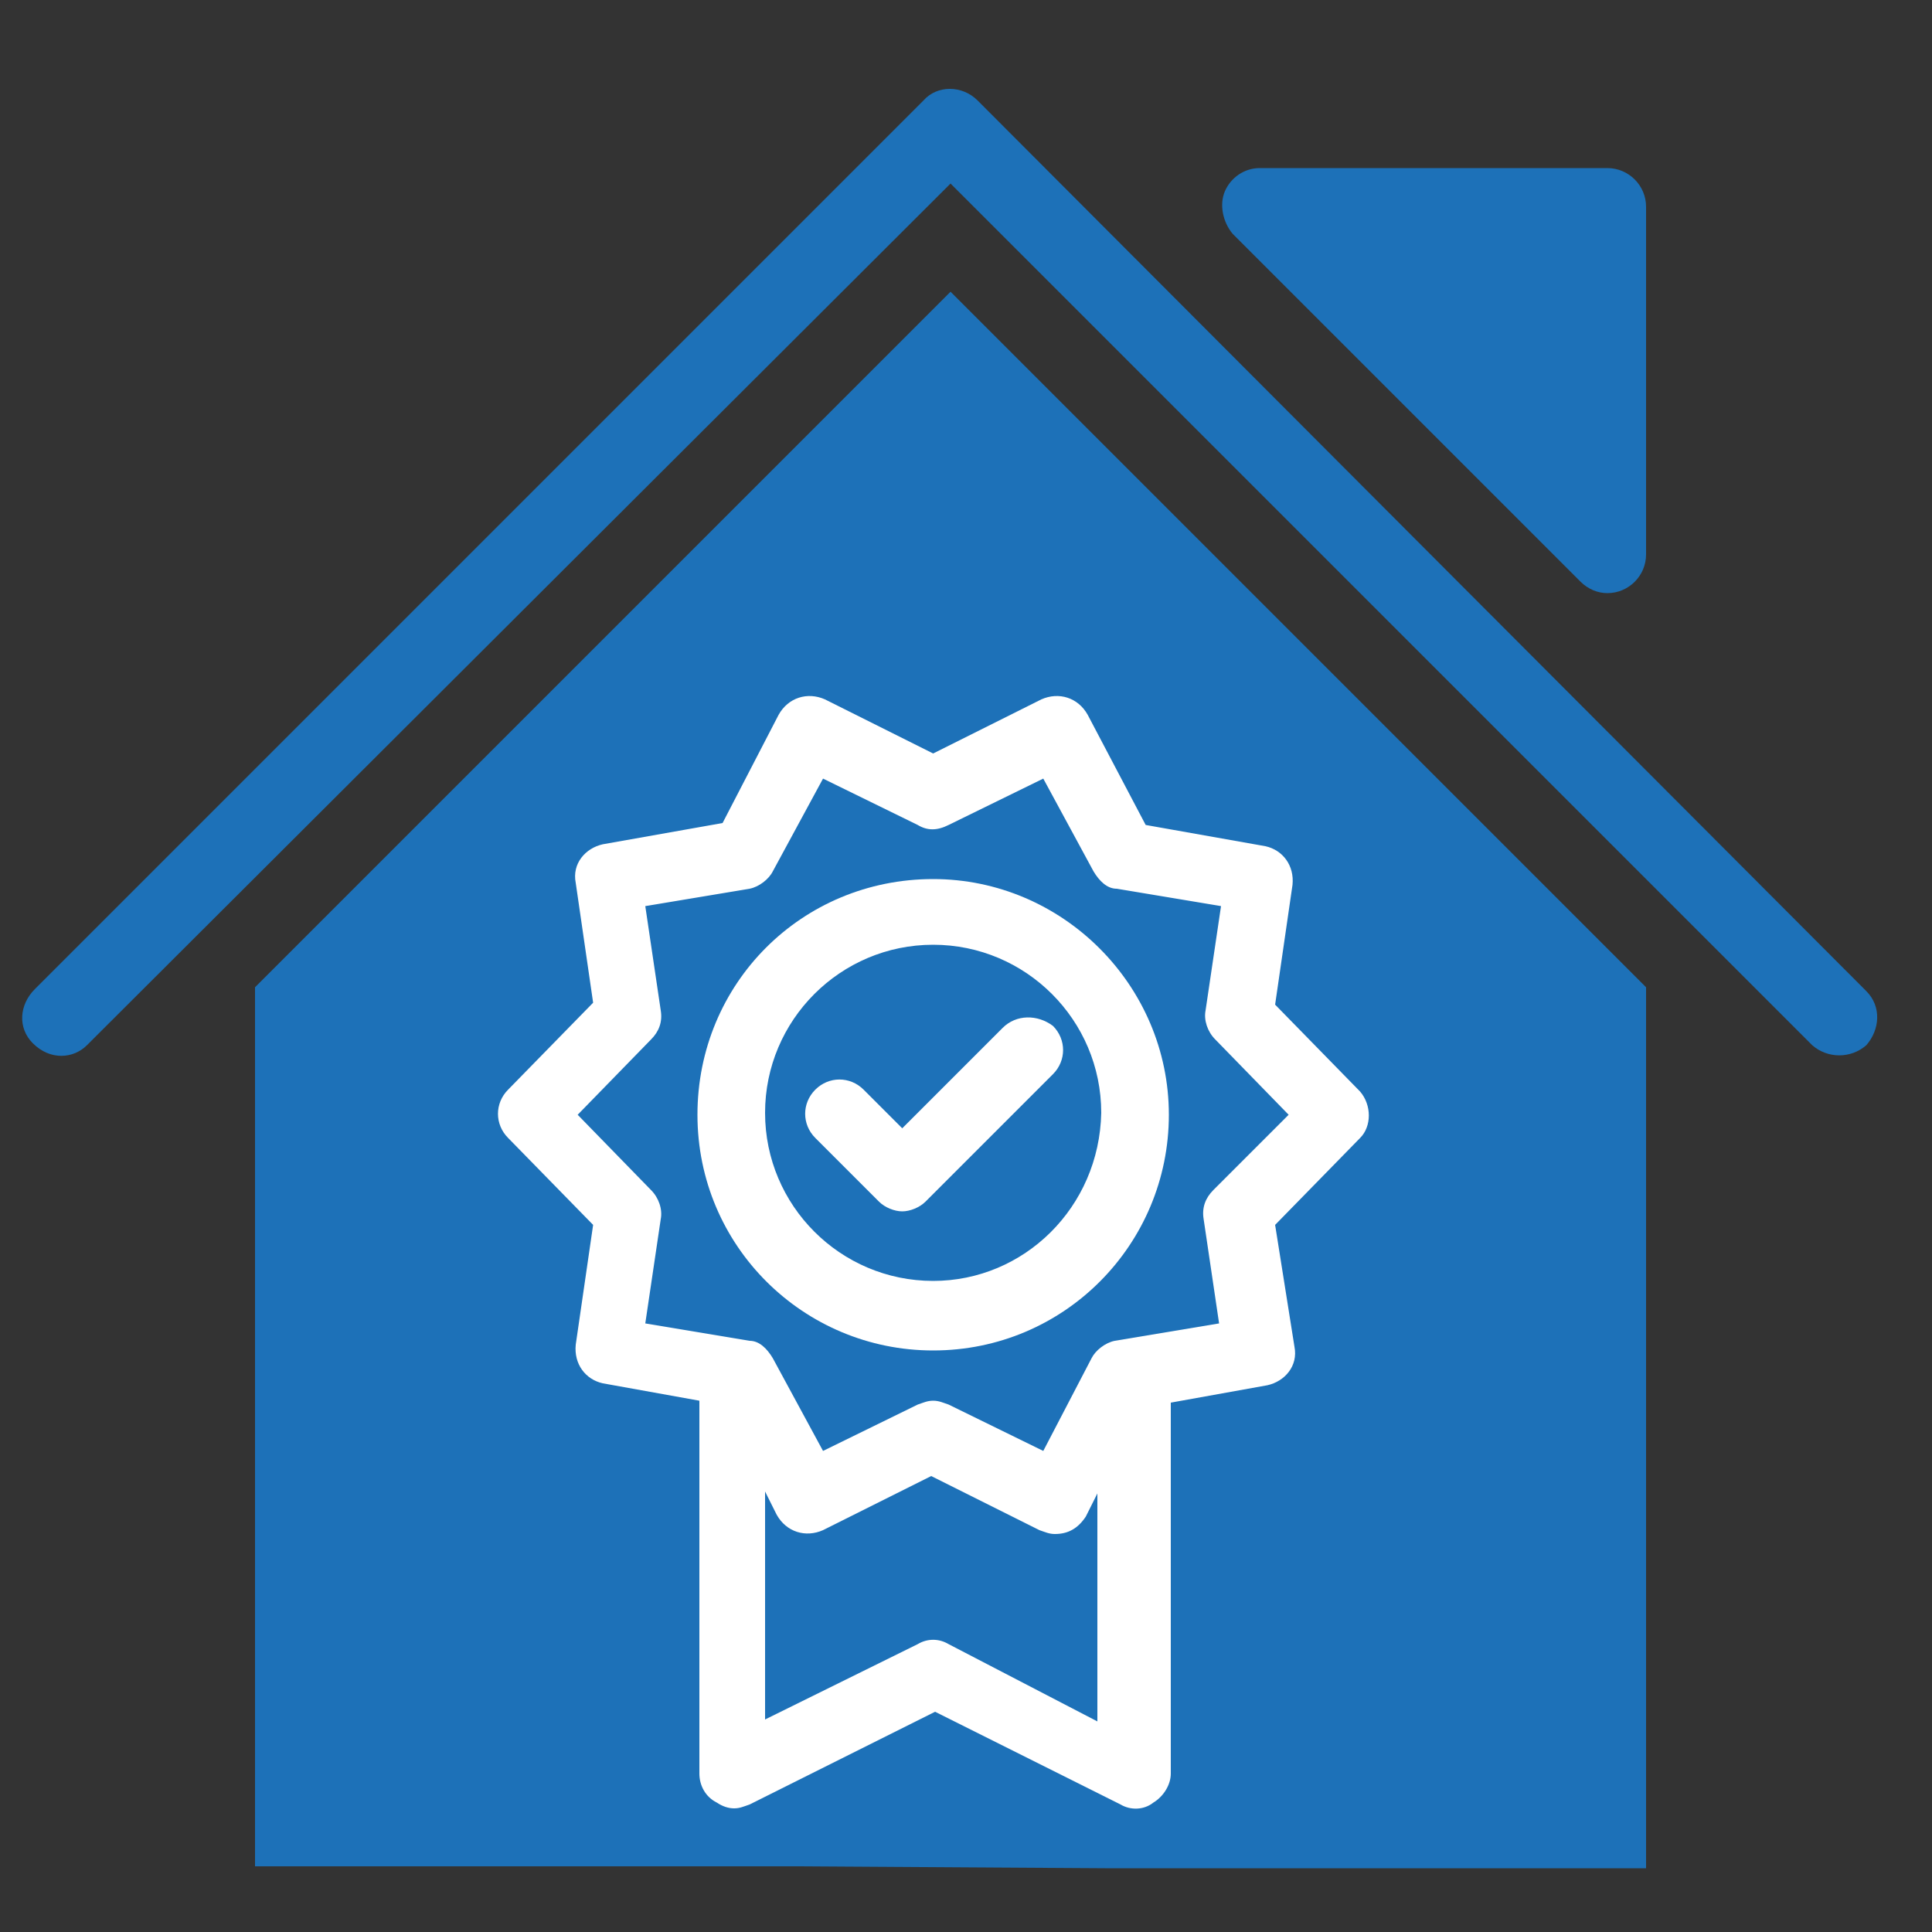
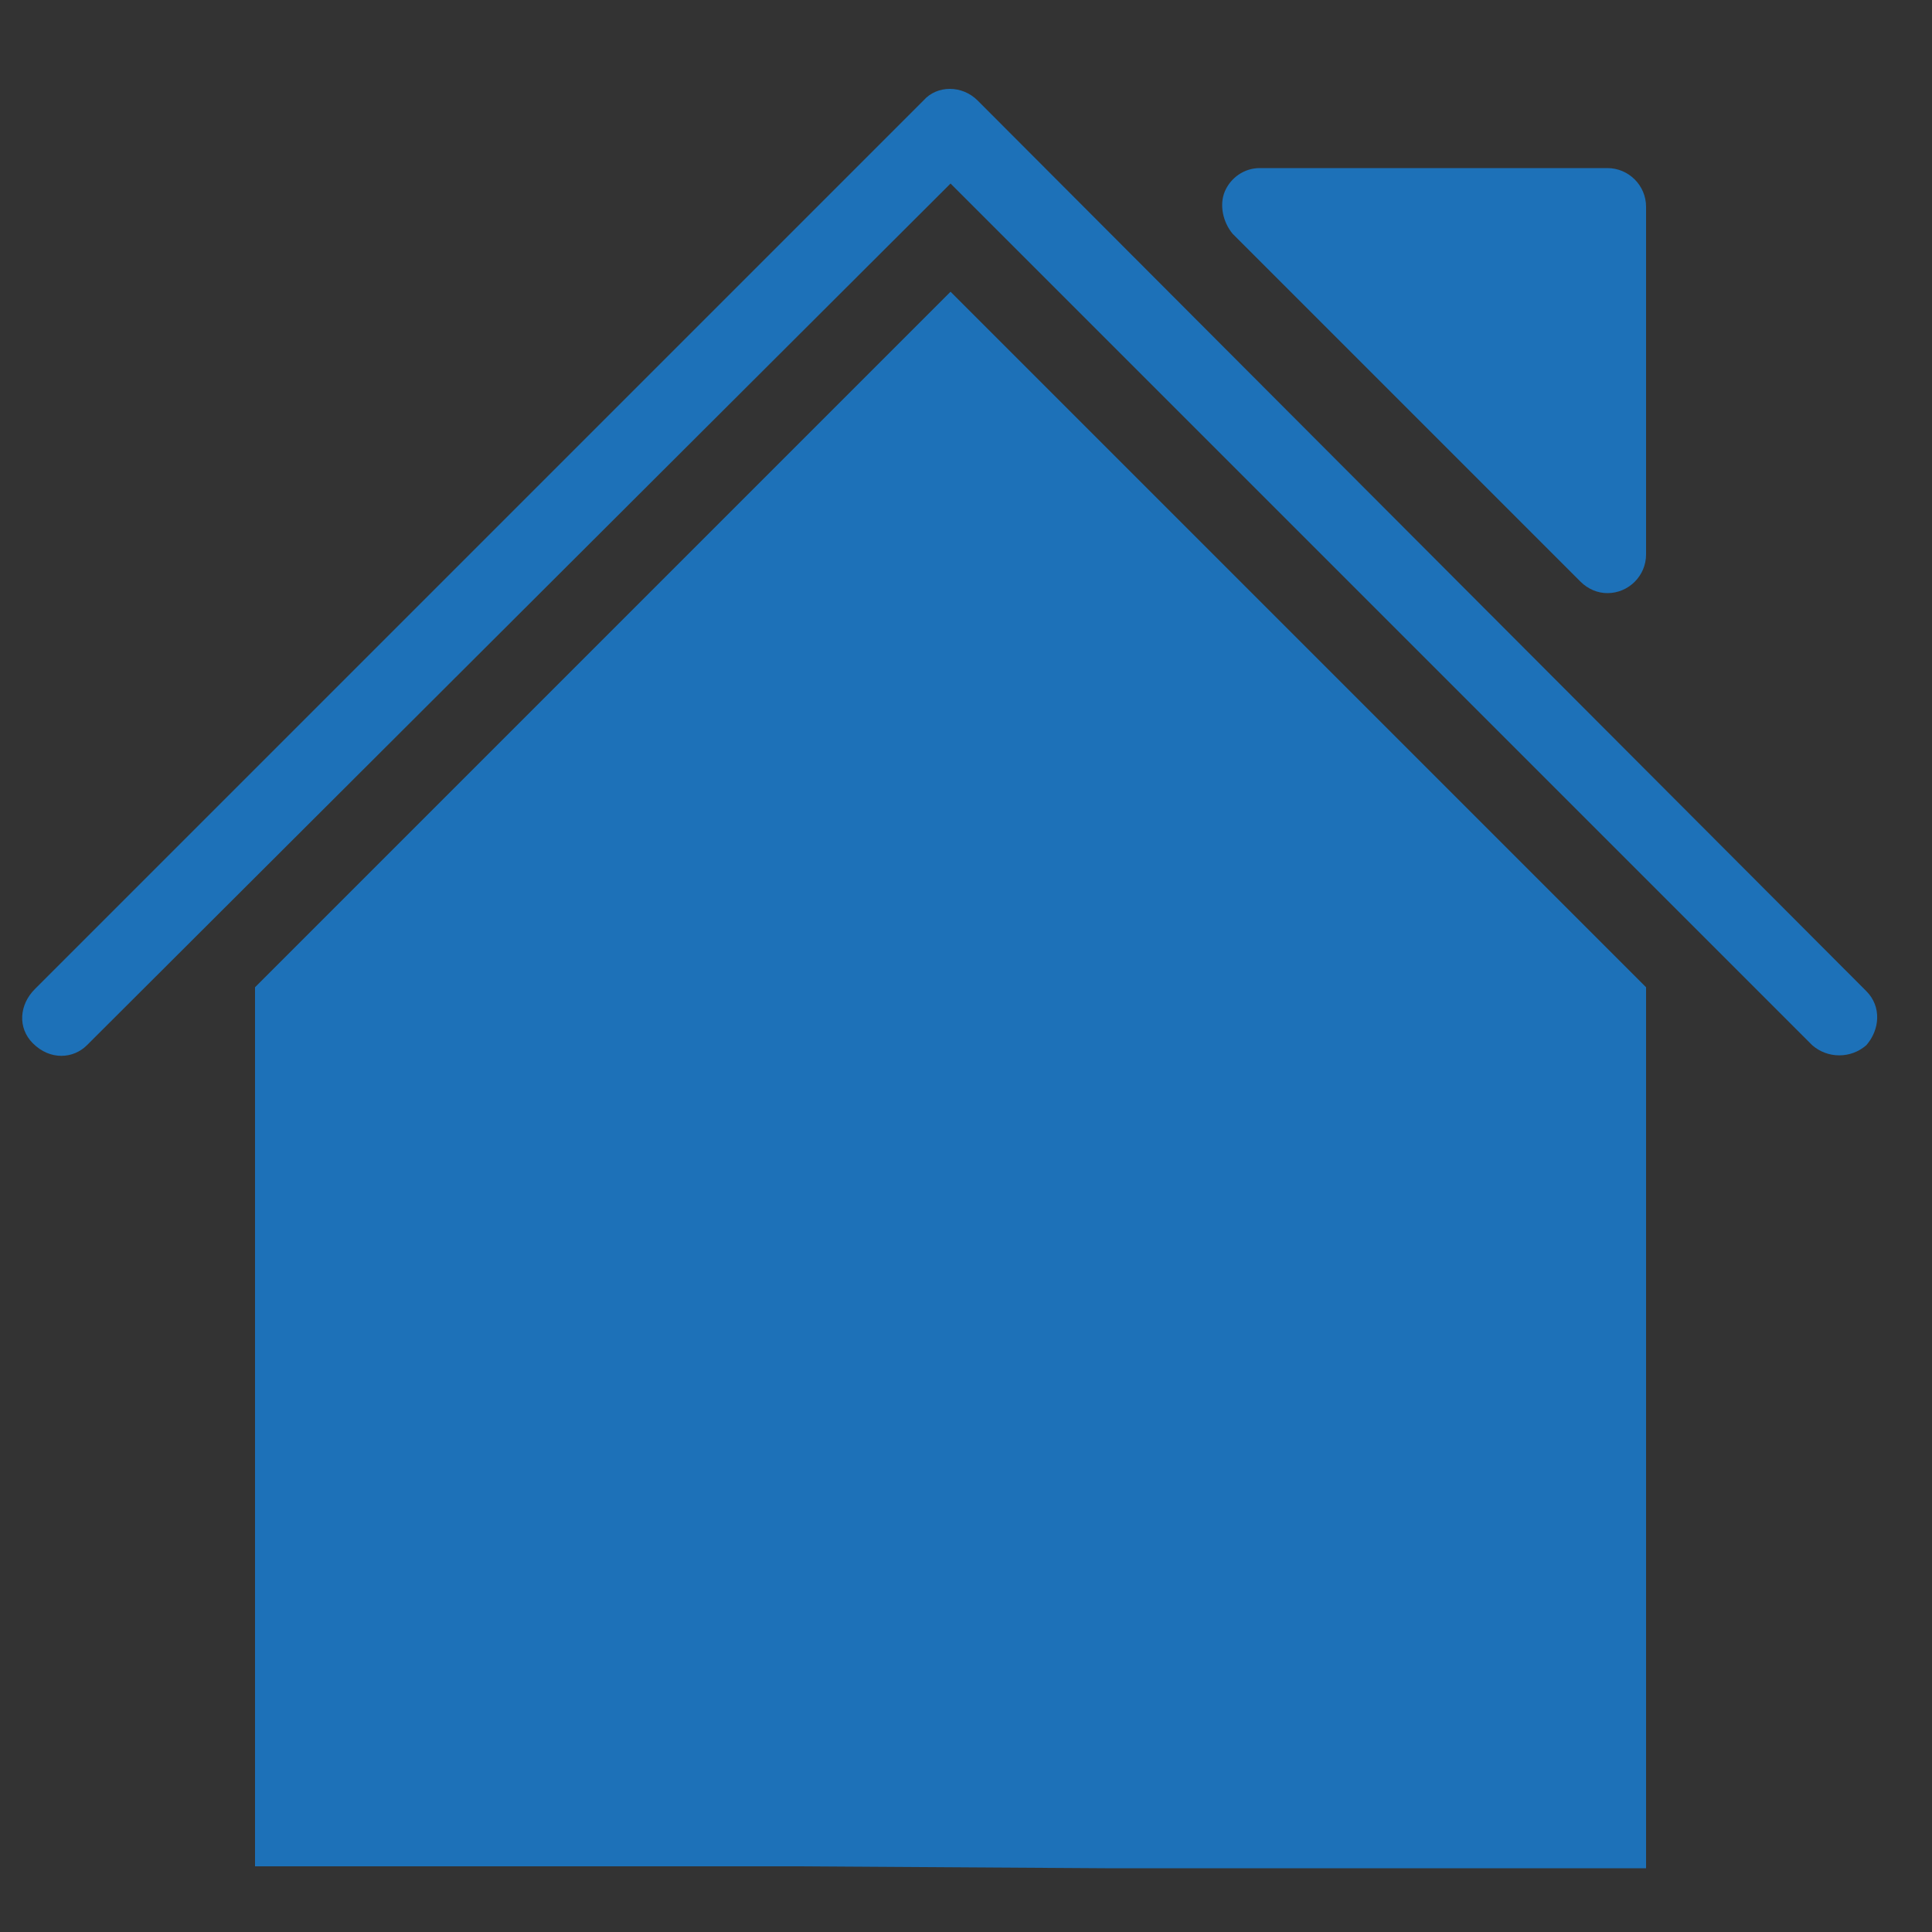
<svg xmlns="http://www.w3.org/2000/svg" version="1.1" id="Livello_1" x="0px" y="0px" viewBox="0 0 100 100" style="enable-background:new 0 0 100 100;" xml:space="preserve">
  <rect x="0" y="0" width="100" height="100" fill="#333333" stroke="none" />
  <style type="text/css">
	.st0{fill:#1D71B8;}
	.st1{fill:#FFFFFF;}
</style>
  <g>
    <g>
      <path class="st0" d="M81.8,30.1c0.4,0.4,0.9,0.6,1.4,0.6c1.1,0,2-0.9,2-2v-18c0-1.1-0.9-2-2-2h-18c-0.8,0-1.5,0.5-1.8,1.2    c-0.3,0.7-0.1,1.6,0.4,2.2L81.8,30.1z M57.2,96.7h28V51.1l-36-36l-36,36v45.5h28 M96.6,51.3L96.6,51.3L50.6,5.2    c-0.8-0.8-2.1-0.8-2.8,0l-46,46C1,52,0.9,53.2,1.7,54c0.9,0.9,2.1,0.8,2.8,0.1l0,0L49.2,9.5l44.6,44.6l0,0c0.8,0.7,2,0.7,2.8,0    l0,0C97.3,53.3,97.4,52.1,96.6,51.3L96.6,51.3z M96.6,51.3" />
    </g>
  </g>
  <g>
    <g>
-       <path class="st1" d="M70.4,56.5L66,52l0.9-6.2c0.1-1-0.5-1.8-1.4-2l-6.2-1.1L56.3,37c-0.5-0.9-1.5-1.2-2.4-0.8L48.3,39l-5.6-2.8    c-0.9-0.4-1.9-0.1-2.4,0.8l-2.9,5.6l-6.2,1.1c-0.9,0.2-1.6,1-1.4,2l0.9,6.2l-4.4,4.5c-0.7,0.7-0.7,1.8,0,2.5l4.4,4.5l-0.9,6.2    c-0.1,1,0.5,1.8,1.4,2l5,0.9v19.3c0,0.6,0.3,1.2,0.9,1.5c0.3,0.2,0.6,0.3,0.9,0.3c0.3,0,0.5-0.1,0.8-0.2l9.6-4.8l9.6,4.8    c0.5,0.3,1.2,0.3,1.7-0.1c0.5-0.3,0.9-0.9,0.9-1.5V72.6l5-0.9c0.9-0.2,1.6-1,1.4-2L66,63.4l4.4-4.5C71,58.3,71,57.2,70.4,56.5    L70.4,56.5z M49.1,85.1c-0.5-0.3-1.1-0.3-1.6,0L39.6,89V77.2l0.6,1.2c0.5,0.9,1.5,1.2,2.4,0.8l5.6-2.8l5.6,2.8    c0.3,0.1,0.5,0.2,0.8,0.2c0.7,0,1.2-0.3,1.6-0.9l0.6-1.2v11.8L49.1,85.1z M62.8,61.6c-0.4,0.4-0.6,0.9-0.5,1.5l0.8,5.4l-5.4,0.9    c-0.5,0.1-1,0.5-1.2,0.9L54,75.1l-4.9-2.4c-0.3-0.1-0.5-0.2-0.8-0.2c-0.3,0-0.5,0.1-0.8,0.2l-4.9,2.4L40,70.3    c-0.3-0.5-0.7-0.9-1.2-0.9l-5.4-0.9l0.8-5.4c0.1-0.5-0.1-1.1-0.5-1.5l-3.8-3.9l3.8-3.9c0.4-0.4,0.6-0.9,0.5-1.5l-0.8-5.4l5.4-0.9    c0.5-0.1,1-0.5,1.2-0.9l2.6-4.8l4.9,2.4c0.5,0.3,1,0.3,1.6,0l4.9-2.4l2.6,4.8c0.3,0.5,0.7,0.9,1.2,0.9l5.4,0.9l-0.8,5.4    c-0.1,0.5,0.1,1.1,0.5,1.5l3.8,3.9L62.8,61.6z" />
-     </g>
-     <path class="st1" d="M48.3,45.5c-6.8,0-12.2,5.4-12.2,12.2s5.5,12.2,12.2,12.2c6.8,0,12.2-5.5,12.2-12.2S55,45.5,48.3,45.5   L48.3,45.5z M48.3,66.3c-4.8,0-8.7-3.9-8.7-8.7s3.9-8.7,8.7-8.7s8.7,3.9,8.7,8.7C56.9,62.5,53,66.3,48.3,66.3L48.3,66.3z" />
-     <path class="st1" d="M51.9,53.2l-5.2,5.2l-2-2c-0.7-0.7-1.8-0.7-2.5,0c-0.7,0.7-0.7,1.8,0,2.5l3.3,3.3c0.3,0.3,0.8,0.5,1.2,0.5   s0.9-0.2,1.2-0.5l6.6-6.6c0.7-0.7,0.7-1.8,0-2.5C53.7,52.5,52.6,52.5,51.9,53.2L51.9,53.2z" />
+       </g>
  </g>
</svg>